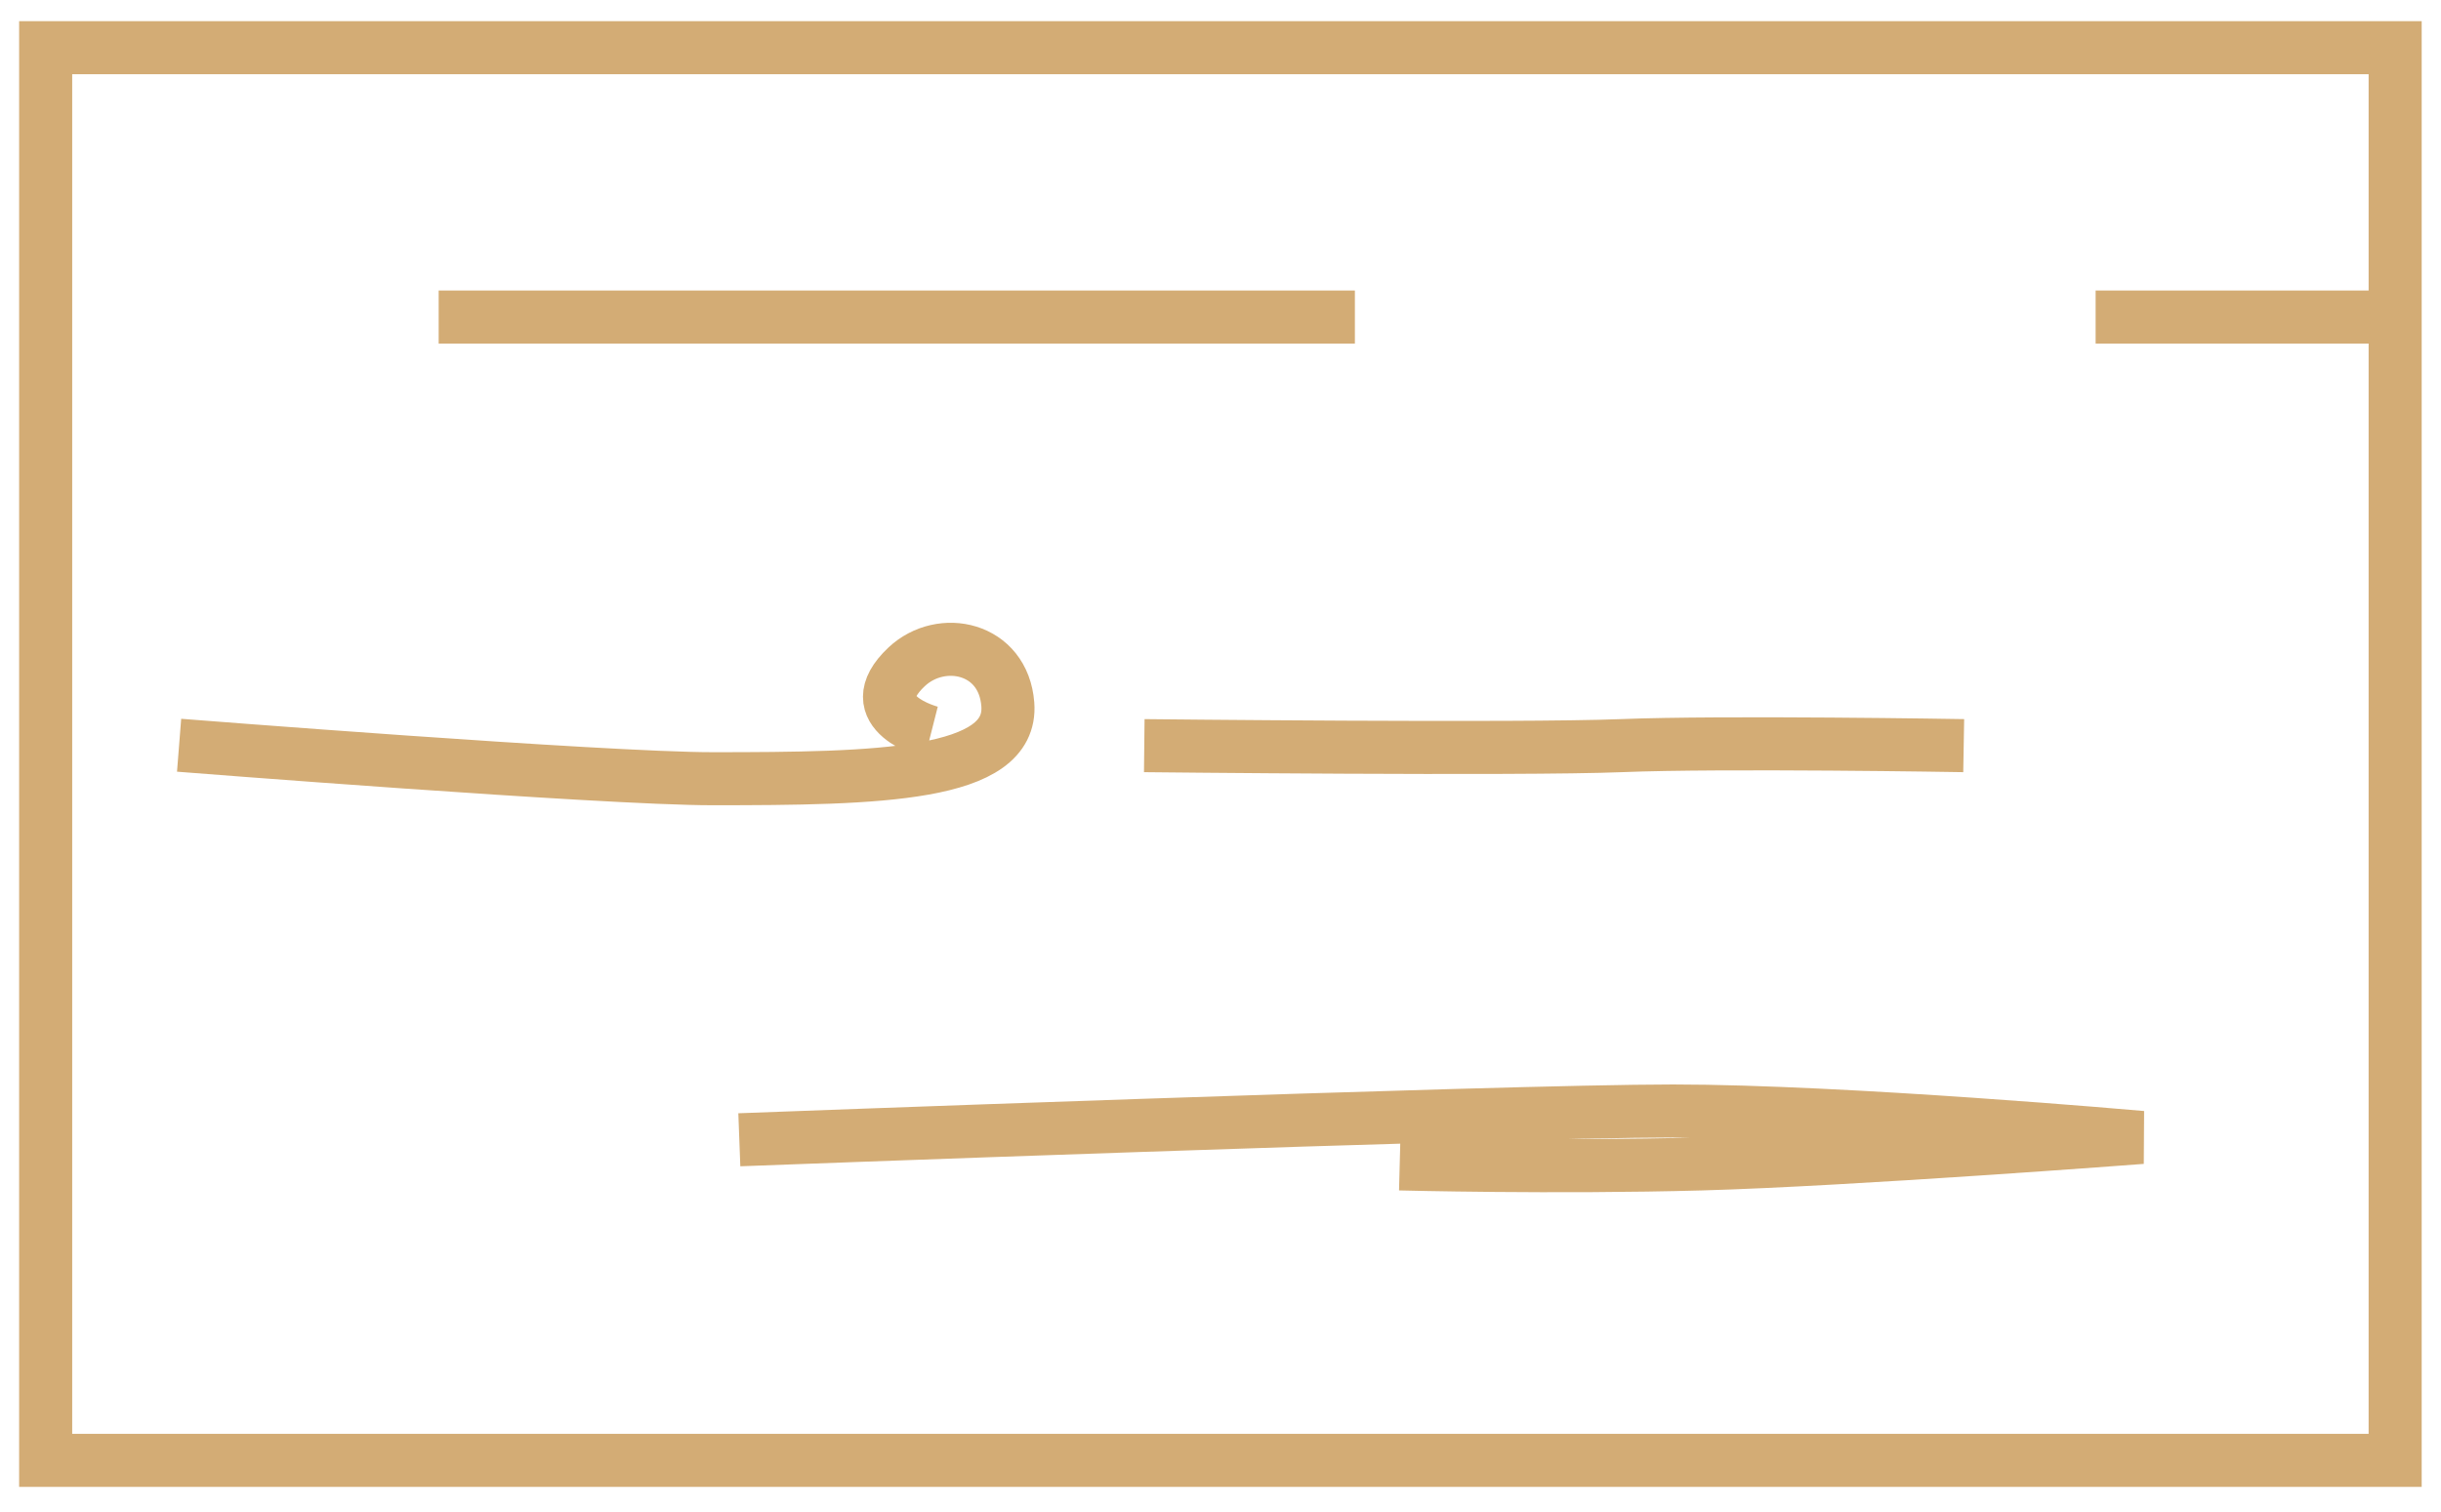
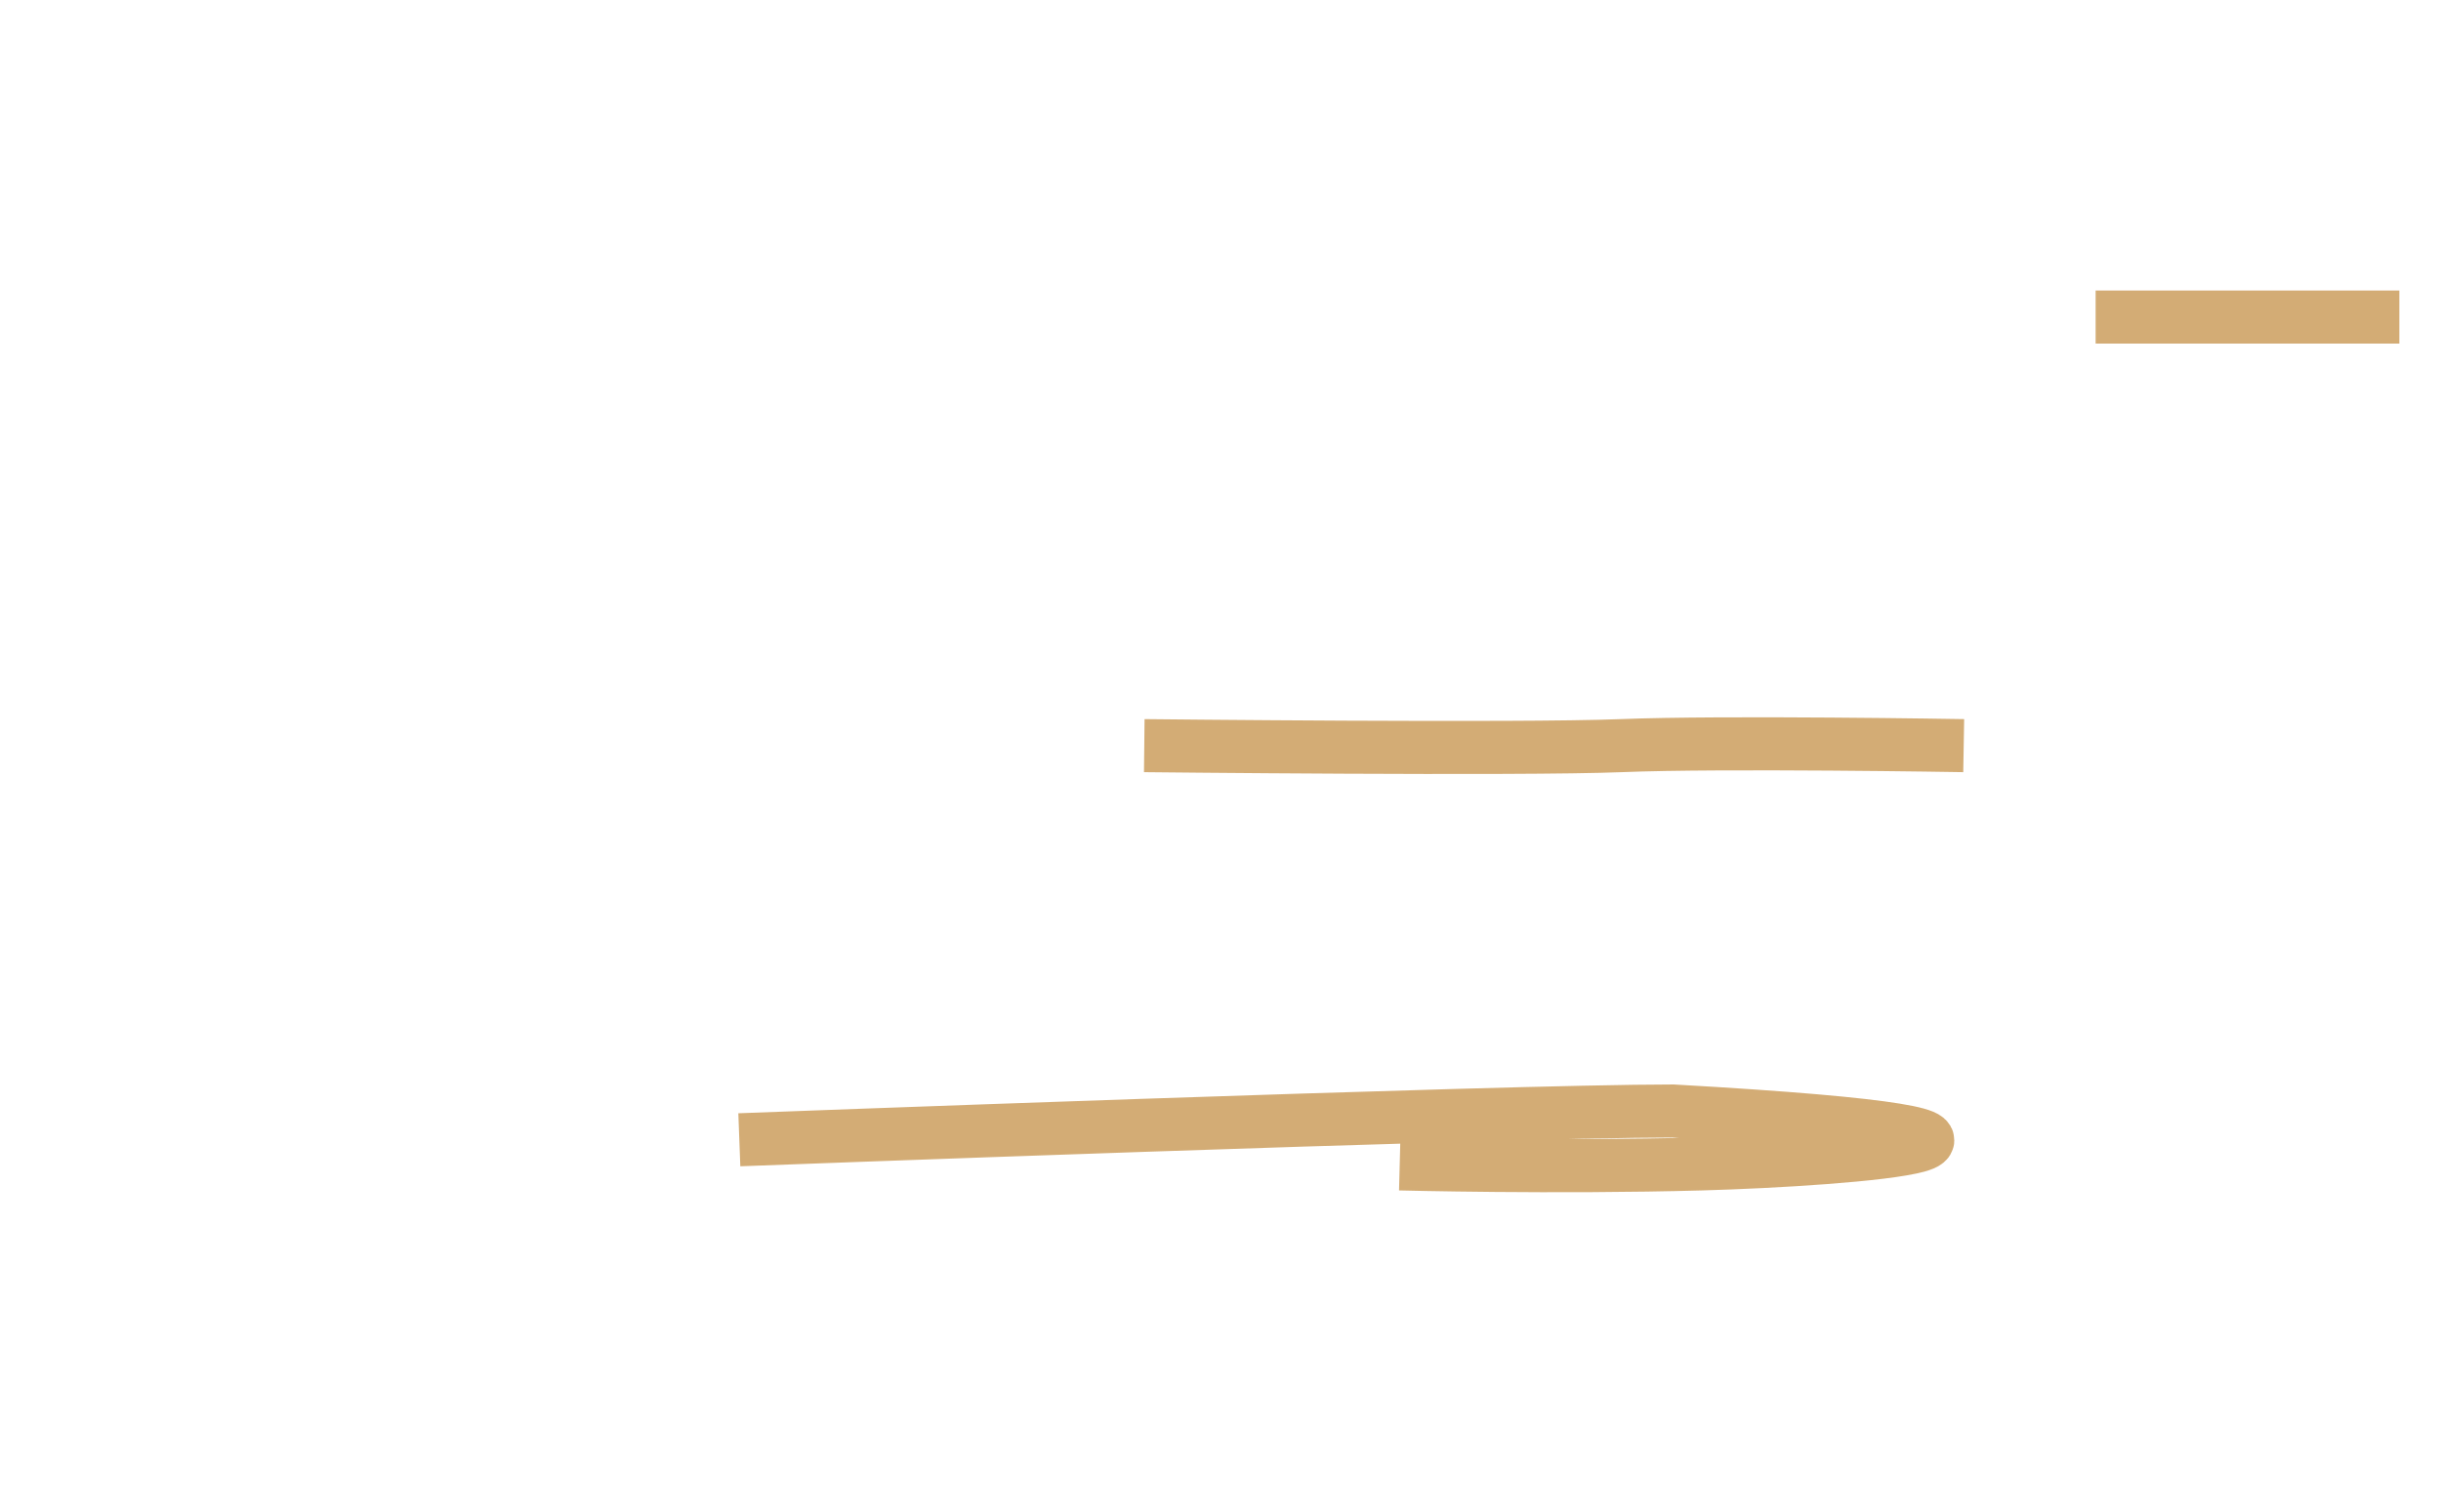
<svg xmlns="http://www.w3.org/2000/svg" width="92" height="57" viewBox="0 0 92 57" fill="none">
-   <path d="M90.272 1.798H1.721V55.056H90.272V1.798Z" stroke="#D3AC75" stroke-width="2" stroke-miterlimit="10" />
-   <path d="M6.75 28.096C6.75 28.096 22.732 29.358 26.853 29.358C33.069 29.358 38.191 29.264 37.984 26.554C37.82 24.404 35.478 23.911 34.17 25.14C32.297 26.901 35.098 27.612 35.098 27.612" stroke="#D3AC75" stroke-width="2" stroke-miterlimit="10" />
  <path d="M43.127 28.111C43.127 28.111 57.263 28.266 61.104 28.111C64.945 27.956 74.011 28.111 74.011 28.111" stroke="#D3AC75" stroke-width="2" stroke-miterlimit="10" />
-   <path d="M27.865 42.97C27.865 42.97 56.599 41.885 63.052 41.885C69.506 41.885 80.722 42.882 80.722 42.882C80.722 42.882 69.658 43.727 64.126 43.88C58.594 44.032 52.755 43.88 52.755 43.88" stroke="#D3AC75" stroke-width="2" stroke-miterlimit="10" />
-   <path d="M16.533 11.953H51.065" stroke="#D3AC75" stroke-width="2" stroke-miterlimit="10" />
+   <path d="M27.865 42.97C27.865 42.97 56.599 41.885 63.052 41.885C80.722 42.882 69.658 43.727 64.126 43.88C58.594 44.032 52.755 43.88 52.755 43.88" stroke="#D3AC75" stroke-width="2" stroke-miterlimit="10" />
  <path d="M78.983 11.953H90.431" stroke="#D3AC75" stroke-width="2" stroke-miterlimit="10" />
</svg>